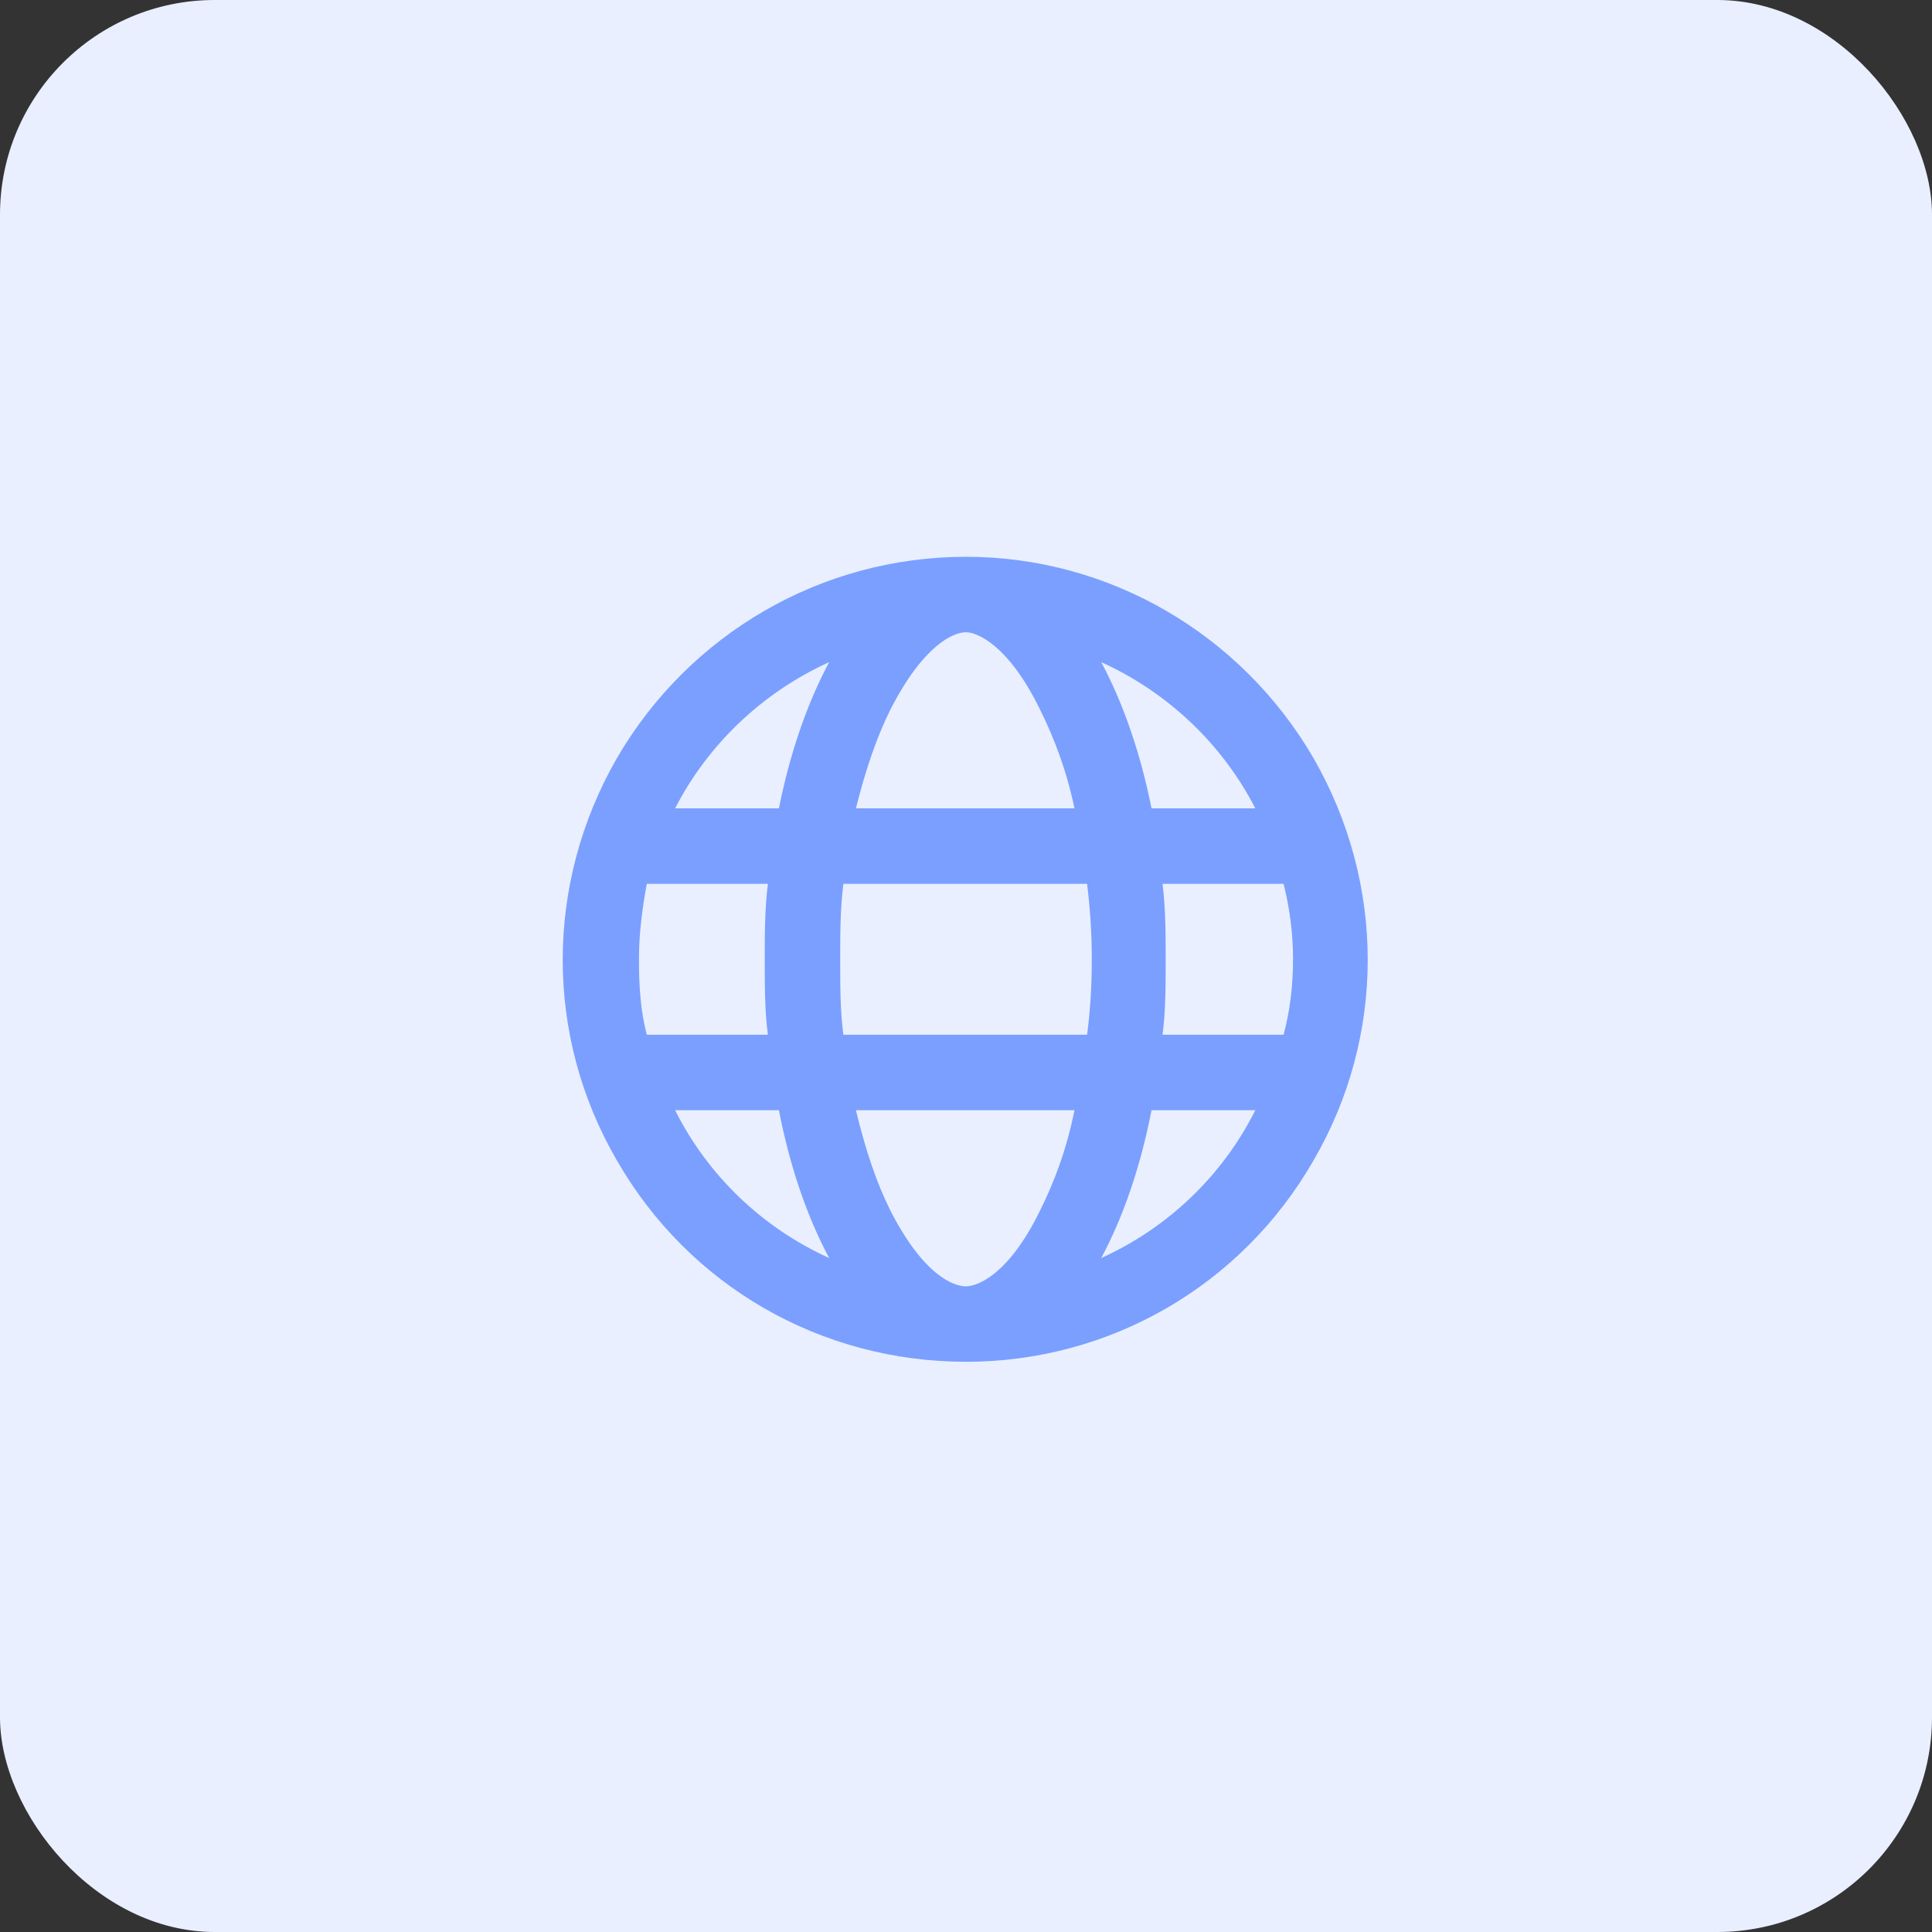
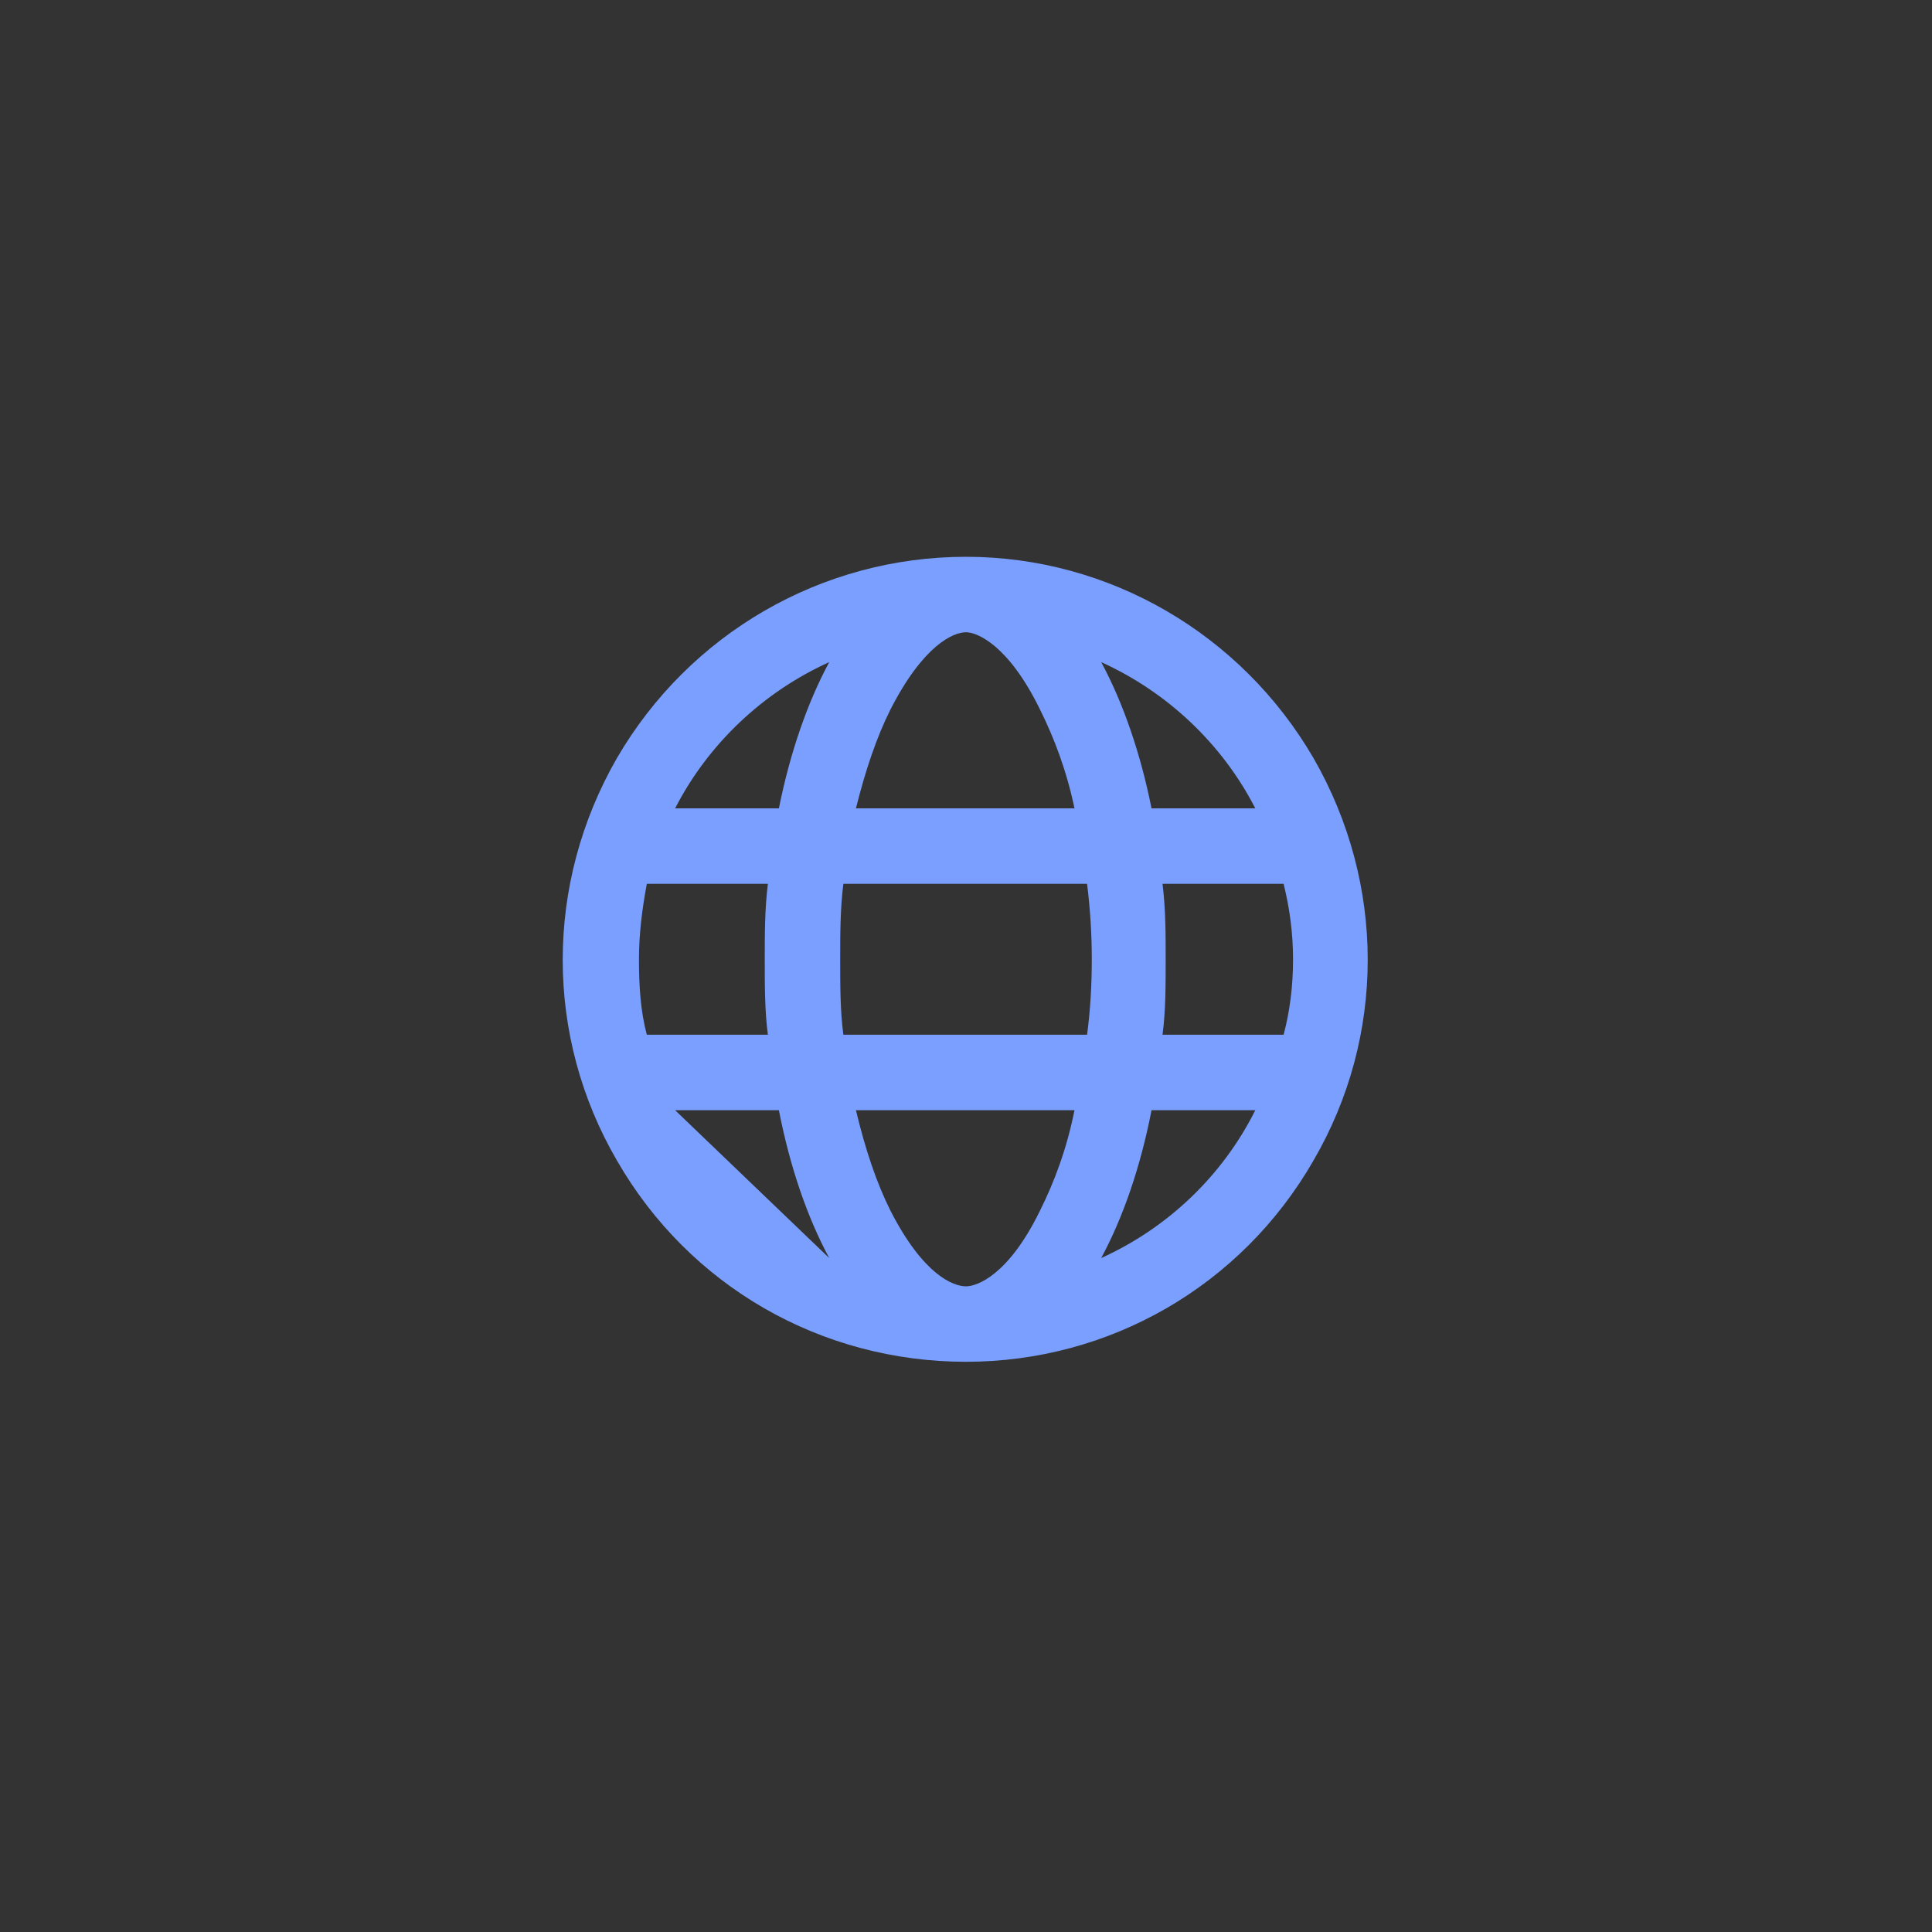
<svg xmlns="http://www.w3.org/2000/svg" width="72" height="72" viewBox="0 0 72 72" fill="none">
  <rect x="0" y="0" width="72" height="72" fill="#333333" stroke="none" />
-   <rect width="72" height="72" rx="8" fill="#E9EFFF" />
-   <path d="M36 47.938C36.41 47.938 37.582 47.527 38.754 45.125C39.281 44.07 39.75 42.84 40.043 41.375H31.898C32.25 42.84 32.66 44.07 33.188 45.125C34.418 47.527 35.531 47.938 36 47.938ZM31.43 38.562H40.512C40.629 37.684 40.688 36.746 40.688 35.75C40.688 34.812 40.629 33.875 40.512 32.938H31.43C31.312 33.875 31.312 34.812 31.312 35.75C31.312 36.746 31.312 37.684 31.43 38.562ZM31.898 30.125H40.043C39.75 28.719 39.281 27.488 38.754 26.434C37.582 24.031 36.41 23.562 36 23.562C35.531 23.562 34.418 24.031 33.188 26.434C32.66 27.488 32.25 28.719 31.898 30.125ZM43.324 32.938C43.441 33.875 43.441 34.812 43.441 35.75C43.441 36.746 43.441 37.684 43.324 38.562H47.836C48.07 37.684 48.188 36.746 48.188 35.75C48.188 34.812 48.07 33.875 47.836 32.938H43.324ZM46.781 30.125C45.551 27.723 43.5 25.789 41.039 24.676C41.859 26.199 42.504 28.074 42.914 30.125H46.781ZM29.027 30.125C29.438 28.074 30.082 26.199 30.902 24.676C28.441 25.789 26.391 27.723 25.16 30.125H29.027ZM24.105 32.938C23.93 33.875 23.812 34.812 23.812 35.75C23.812 36.746 23.871 37.684 24.105 38.562H28.617C28.5 37.684 28.5 36.746 28.5 35.75C28.5 34.812 28.5 33.875 28.617 32.938H24.105ZM41.039 46.883C43.5 45.77 45.551 43.836 46.781 41.375H42.914C42.504 43.484 41.859 45.359 41.039 46.883ZM30.902 46.883C30.082 45.359 29.438 43.484 29.027 41.375H25.16C26.391 43.836 28.441 45.77 30.902 46.883ZM36 50.75C30.609 50.75 25.688 47.938 22.992 43.25C20.297 38.621 20.297 32.938 22.992 28.25C25.688 23.621 30.609 20.75 36 20.75C41.332 20.75 46.254 23.621 48.949 28.25C51.645 32.938 51.645 38.621 48.949 43.25C46.254 47.938 41.332 50.75 36 50.75Z" fill="#7A9FFF" />
+   <path d="M36 47.938C36.41 47.938 37.582 47.527 38.754 45.125C39.281 44.07 39.75 42.84 40.043 41.375H31.898C32.25 42.84 32.66 44.07 33.188 45.125C34.418 47.527 35.531 47.938 36 47.938ZM31.43 38.562H40.512C40.629 37.684 40.688 36.746 40.688 35.75C40.688 34.812 40.629 33.875 40.512 32.938H31.43C31.312 33.875 31.312 34.812 31.312 35.75C31.312 36.746 31.312 37.684 31.43 38.562ZM31.898 30.125H40.043C39.75 28.719 39.281 27.488 38.754 26.434C37.582 24.031 36.41 23.562 36 23.562C35.531 23.562 34.418 24.031 33.188 26.434C32.66 27.488 32.25 28.719 31.898 30.125ZM43.324 32.938C43.441 33.875 43.441 34.812 43.441 35.75C43.441 36.746 43.441 37.684 43.324 38.562H47.836C48.07 37.684 48.188 36.746 48.188 35.75C48.188 34.812 48.07 33.875 47.836 32.938H43.324ZM46.781 30.125C45.551 27.723 43.5 25.789 41.039 24.676C41.859 26.199 42.504 28.074 42.914 30.125H46.781ZM29.027 30.125C29.438 28.074 30.082 26.199 30.902 24.676C28.441 25.789 26.391 27.723 25.16 30.125H29.027ZM24.105 32.938C23.93 33.875 23.812 34.812 23.812 35.75C23.812 36.746 23.871 37.684 24.105 38.562H28.617C28.5 37.684 28.5 36.746 28.5 35.75C28.5 34.812 28.5 33.875 28.617 32.938H24.105ZM41.039 46.883C43.5 45.77 45.551 43.836 46.781 41.375H42.914C42.504 43.484 41.859 45.359 41.039 46.883ZM30.902 46.883C30.082 45.359 29.438 43.484 29.027 41.375H25.16ZM36 50.75C30.609 50.75 25.688 47.938 22.992 43.25C20.297 38.621 20.297 32.938 22.992 28.25C25.688 23.621 30.609 20.75 36 20.75C41.332 20.75 46.254 23.621 48.949 28.25C51.645 32.938 51.645 38.621 48.949 43.25C46.254 47.938 41.332 50.75 36 50.75Z" fill="#7A9FFF" />
</svg>